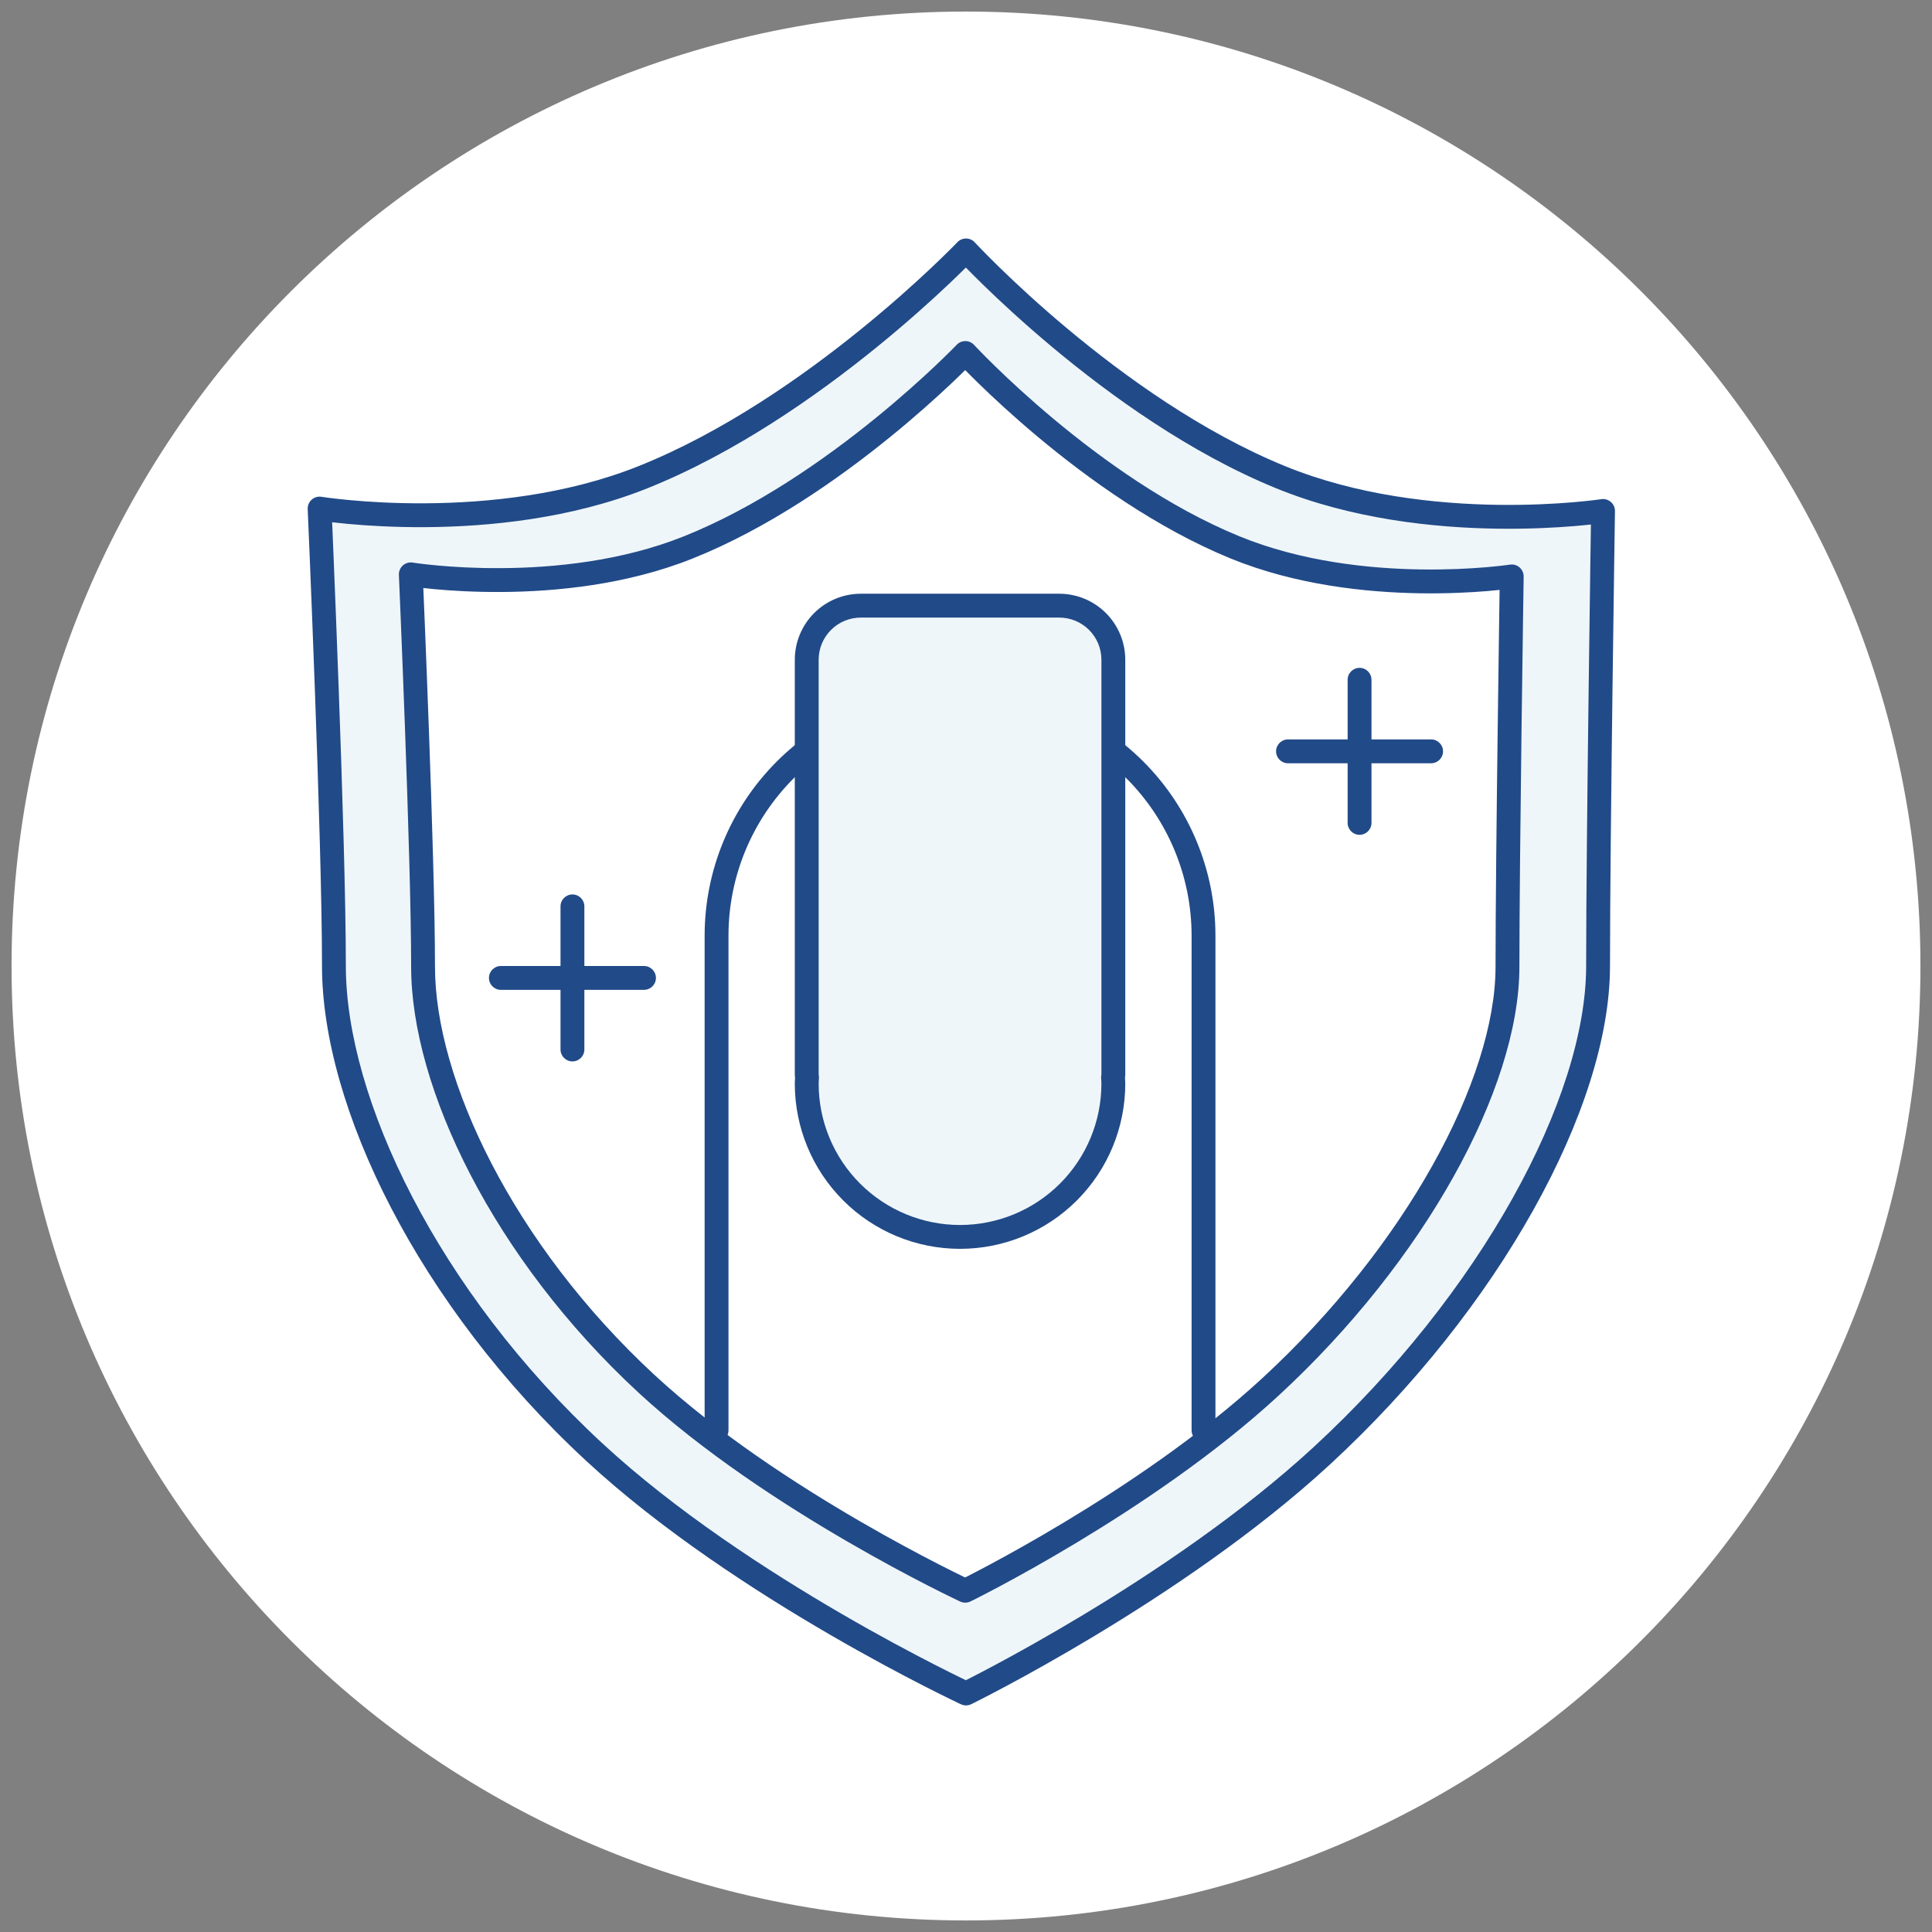
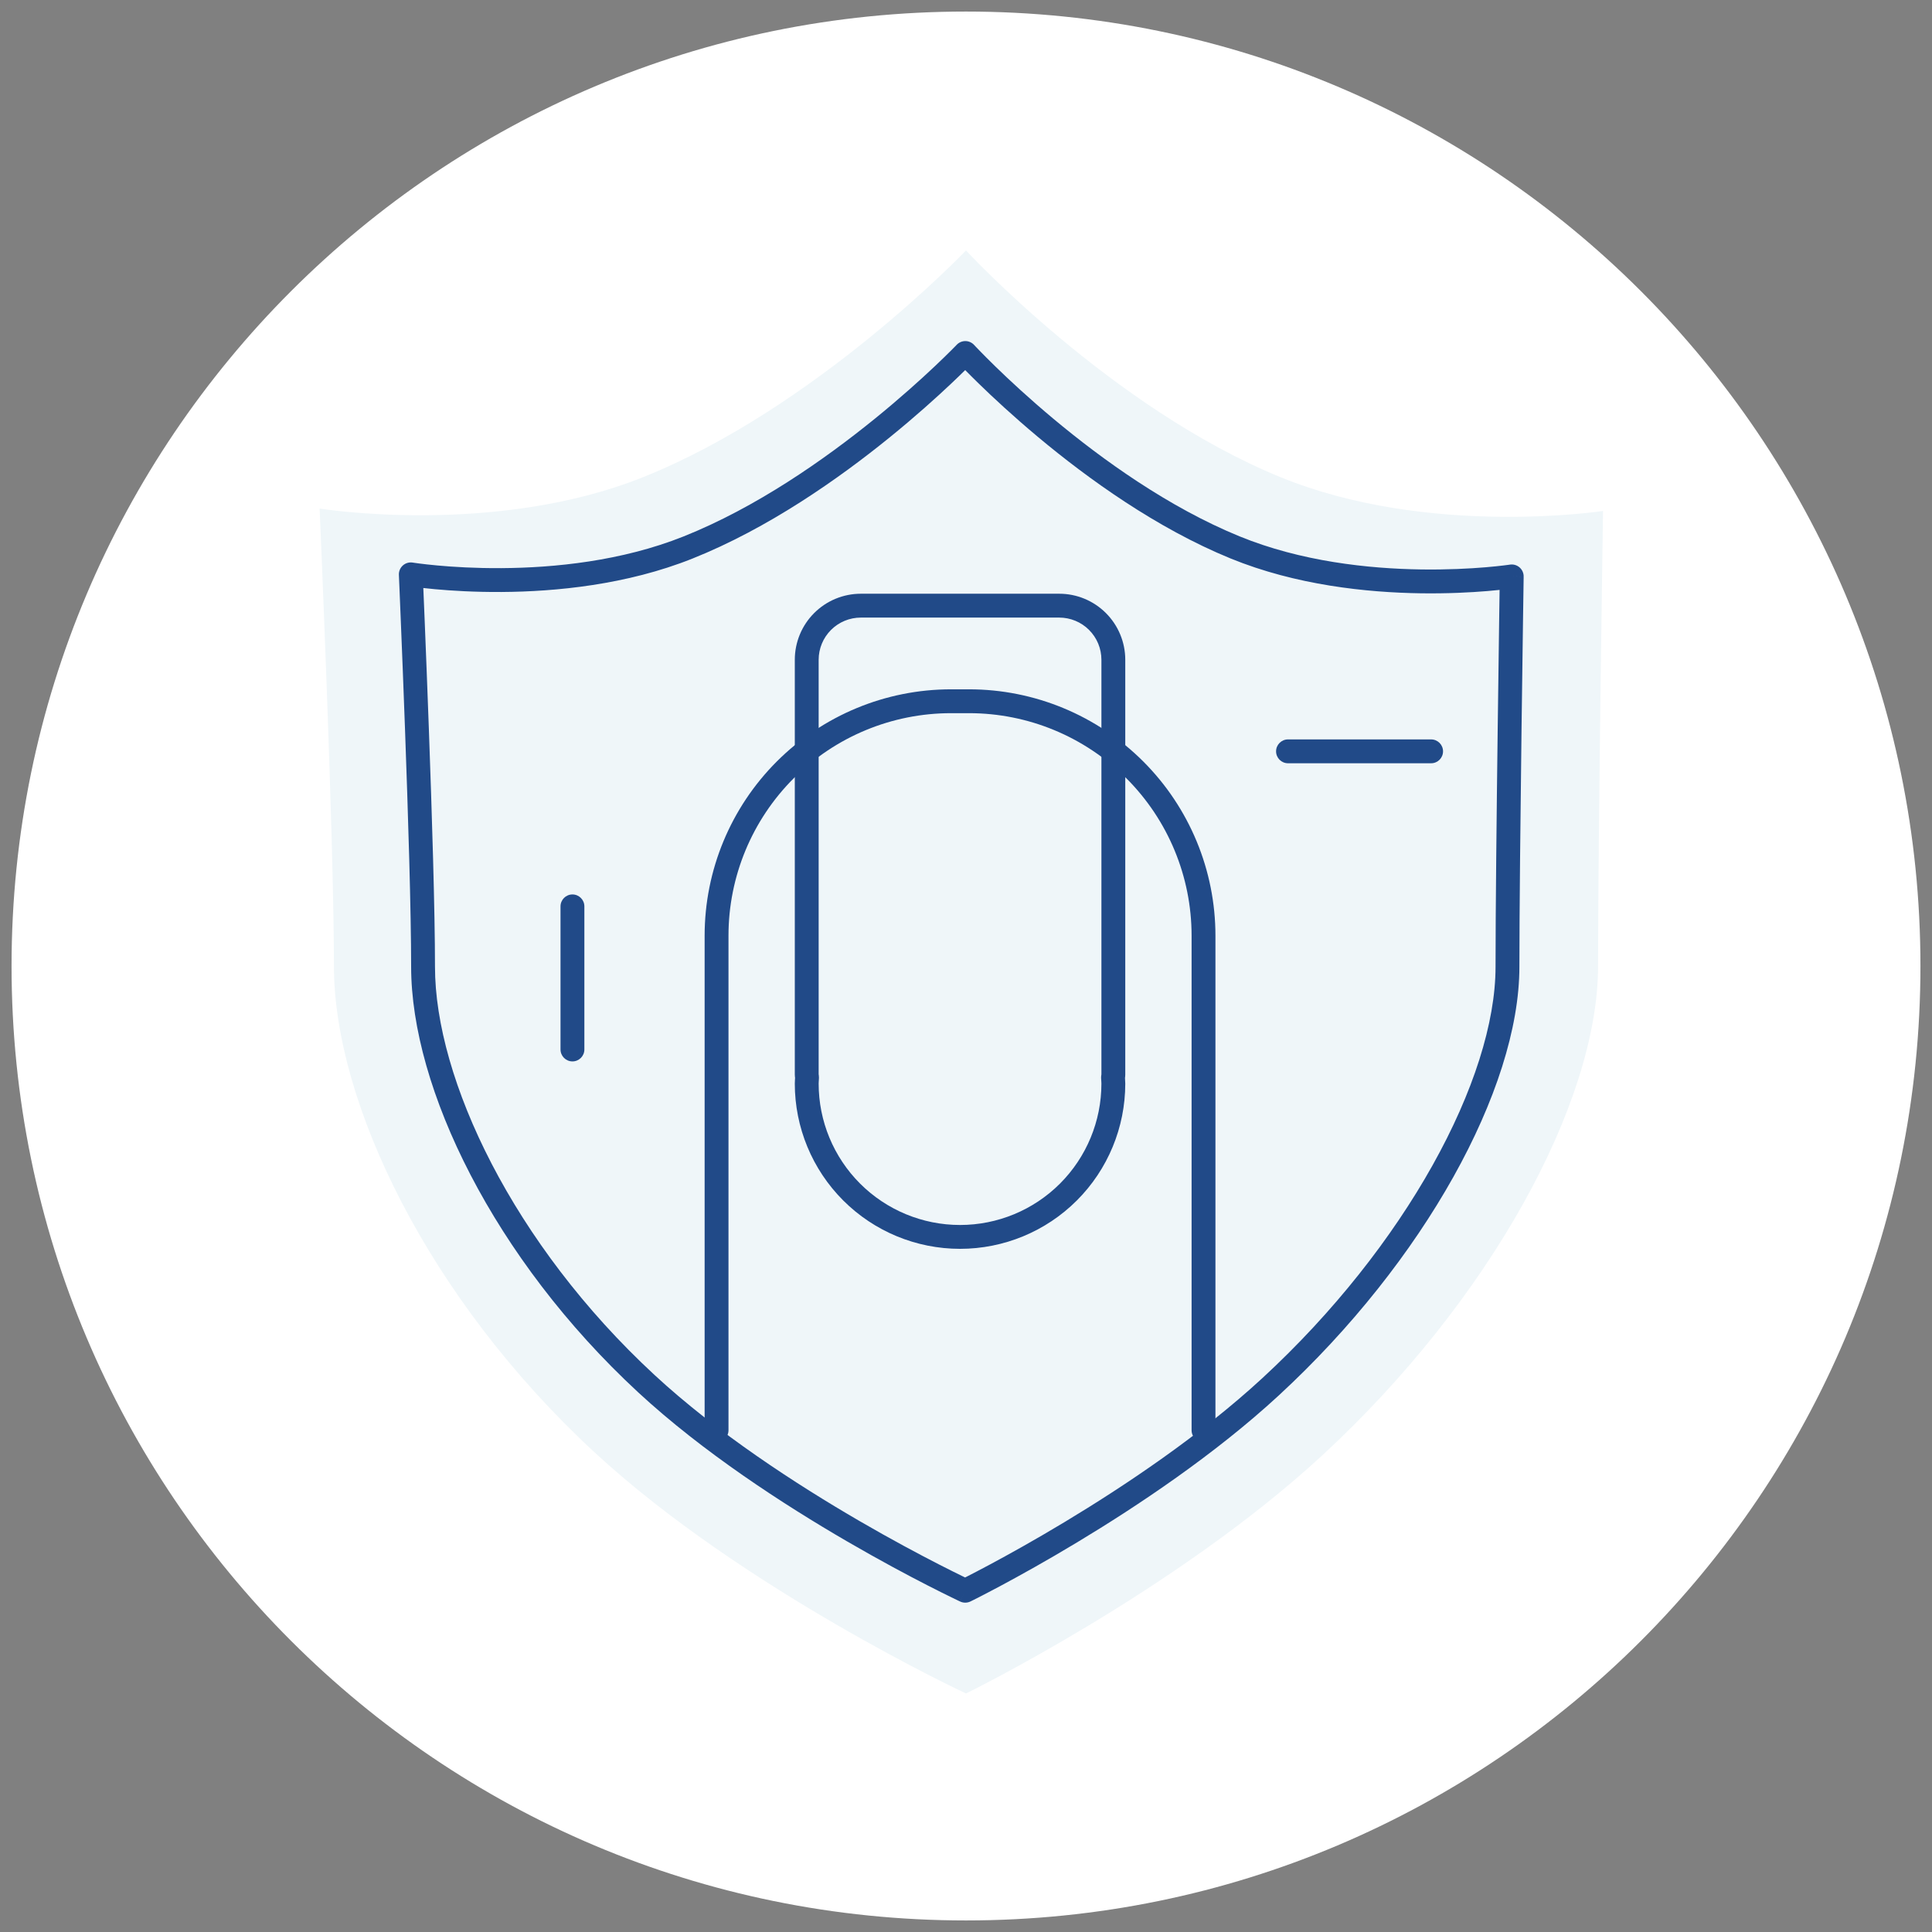
<svg xmlns="http://www.w3.org/2000/svg" fill="none" viewBox="0 0 162 162" height="162" width="162">
  <rect x="0" y="0" width="162" height="162" fill="#808080" stroke="none" />
  <g clip-path="url(#clip0_3318_6238)">
    <path fill="white" d="M81 161.031C125.2 161.031 161.031 125.2 161.031 81C161.031 36.8 125.2 0.969 81 0.969C36.8 0.969 0.969 36.8 0.969 81C0.969 125.2 36.8 161.031 81 161.031Z" />
    <path fill="#EFF6F9" d="M81 21C81 21 93.187 34.211 107.366 40.009C119.777 45.085 134.416 42.845 134.416 42.845C134.416 42.845 134 70.208 134 81C134 92.491 124.914 109.084 110.839 122.064C98.533 133.413 81 142 81 142C81 142 62.261 133.26 49.832 121.761C35.852 108.827 28 92.4 28 81C28 70.149 26.8 42.644 26.8 42.644C26.8 42.644 41.413 45.006 53.888 40.025C68.364 34.244 81 21 81 21Z" clip-rule="evenodd" fill-rule="evenodd" />
-     <path fill="#214A88" d="M81.735 20.322C81.548 20.119 81.285 20.002 81.008 20C80.732 19.998 80.467 20.11 80.276 20.31L80.269 20.317L80.244 20.344C80.221 20.368 80.186 20.404 80.139 20.452C80.046 20.547 79.906 20.689 79.722 20.873C79.354 21.24 78.811 21.774 78.113 22.433C76.717 23.751 74.704 25.57 72.242 27.568C67.309 31.574 60.621 36.26 53.517 39.096C47.442 41.522 40.809 42.171 35.66 42.202C33.092 42.218 30.908 42.081 29.37 41.939C28.601 41.869 27.993 41.797 27.581 41.744C27.374 41.717 27.217 41.695 27.112 41.68C27.059 41.672 27.02 41.666 26.994 41.662L26.967 41.658L26.96 41.657L26.959 41.657C26.663 41.609 26.36 41.697 26.135 41.897C25.911 42.097 25.788 42.387 25.801 42.688L26.8 42.644C25.801 42.688 25.801 42.687 25.801 42.688L25.814 42.999C25.823 43.203 25.836 43.503 25.852 43.889C25.885 44.662 25.932 45.779 25.988 47.152C26.101 49.899 26.251 53.675 26.401 57.789C26.701 66.025 27 75.596 27 81C27 92.768 35.045 109.443 49.153 122.495C55.446 128.317 63.31 133.42 69.575 137.057C72.712 138.879 75.459 140.339 77.422 141.345C78.404 141.848 79.19 142.237 79.733 142.501C80.004 142.633 80.214 142.734 80.356 142.802C80.428 142.836 80.483 142.862 80.52 142.879L80.562 142.899L80.576 142.906C80.576 142.906 80.577 142.906 81 142L80.577 142.906C80.851 143.034 81.168 143.031 81.44 142.898L81 142C81.44 142.898 81.44 142.898 81.44 142.898L81.441 142.897L81.454 142.891L81.494 142.871C81.529 142.854 81.58 142.829 81.647 142.795C81.781 142.728 81.978 142.629 82.232 142.5C82.741 142.24 83.479 141.857 84.404 141.363C86.252 140.374 88.843 138.938 91.821 137.145C97.768 133.564 105.293 128.539 111.517 122.799C118.628 116.241 124.485 108.765 128.57 101.462C132.646 94.175 135 86.981 135 81C135 75.611 135.104 66.079 135.208 57.888C135.26 53.794 135.312 50.037 135.351 47.303C135.37 45.937 135.387 44.826 135.398 44.057L135.416 42.865L135.416 42.861C135.416 42.861 135.416 42.86 134.416 42.845L135.416 42.86C135.42 42.566 135.295 42.285 135.073 42.091C134.851 41.898 134.556 41.812 134.265 41.856M134.265 41.856L134.264 41.857L134.258 41.858L134.23 41.862C134.204 41.865 134.165 41.871 134.112 41.878C134.007 41.893 133.849 41.914 133.643 41.939C133.229 41.989 132.621 42.055 131.852 42.119C130.311 42.248 128.127 42.367 125.559 42.331C120.412 42.257 113.788 41.555 107.745 39.083C100.792 36.24 94.291 31.561 89.507 27.563C87.121 25.569 85.173 23.754 83.824 22.439C83.149 21.781 82.624 21.249 82.27 20.883C82.092 20.7 81.957 20.558 81.867 20.463C81.822 20.416 81.789 20.38 81.766 20.356L81.742 20.329L81.736 20.323L81.735 20.322M133.399 43.98C133.02 44.021 132.557 44.067 132.018 44.112C130.425 44.245 128.175 44.368 125.531 44.33C120.256 44.255 113.355 43.539 106.987 40.935C99.761 37.98 93.079 33.155 88.225 29.098C85.792 27.064 83.806 25.214 82.428 23.871C81.83 23.288 81.346 22.801 80.988 22.434C80.617 22.803 80.112 23.296 79.486 23.887C78.061 25.232 76.01 27.086 73.503 29.121C68.499 33.183 61.631 38.01 54.259 40.954C47.859 43.509 40.948 44.17 35.672 44.202C33.027 44.219 30.778 44.077 29.187 43.931C28.669 43.883 28.22 43.836 27.85 43.792C27.85 43.796 27.851 43.8 27.851 43.805C27.884 44.578 27.93 45.696 27.987 47.07C28.099 49.819 28.249 53.598 28.399 57.717C28.699 65.946 29 75.553 29 81C29 92.032 36.659 108.211 50.511 121.027C56.647 126.704 64.367 131.72 70.579 135.328C73.68 137.129 76.395 138.572 78.334 139.565C79.303 140.061 80.077 140.444 80.609 140.703C80.754 140.774 80.881 140.835 80.989 140.887C81.085 140.839 81.197 140.783 81.323 140.718C81.821 140.464 82.548 140.087 83.46 139.599C85.284 138.623 87.845 137.204 90.789 135.431C96.685 131.881 104.079 126.938 110.161 121.329C117.125 114.907 122.848 107.596 126.825 100.485C130.811 93.358 133 86.51 133 81C133 75.597 133.104 66.051 133.208 57.863C133.26 53.767 133.312 50.009 133.351 47.275C133.371 45.908 133.387 44.797 133.398 44.027L133.399 43.98Z" clip-rule="evenodd" fill-rule="evenodd" />
-     <path fill="white" d="M80.944 29.6C80.944 29.6 91.4 40.927 103.56 45.9C114.207 50.254 126.76 48.332 126.76 48.332C126.76 48.332 126.403 71.803 126.403 81.061C126.403 90.918 118.609 105.151 106.536 116.285C95.98 126.02 80.936 133.385 80.936 133.385C80.936 133.385 64.862 125.885 54.201 116.024C42.209 104.93 35.474 90.841 35.474 81.06C35.474 71.752 34.446 48.16 34.446 48.16C34.446 48.16 46.981 50.186 57.681 45.913C70.106 40.956 80.944 29.6 80.944 29.6Z" clip-rule="evenodd" fill-rule="evenodd" />
    <path fill="#214A88" d="M81.679 28.922C81.491 28.719 81.228 28.602 80.952 28.6C80.676 28.598 80.411 28.71 80.221 28.91L80.215 28.916L80.193 28.938C80.174 28.959 80.144 28.989 80.104 29.03C80.024 29.112 79.905 29.233 79.747 29.39C79.433 29.704 78.968 30.16 78.37 30.725C77.174 31.853 75.45 33.41 73.342 35.121C69.114 38.551 63.389 42.559 57.31 44.984C52.122 47.056 46.453 47.612 42.045 47.639C39.848 47.653 37.979 47.535 36.663 47.414C36.005 47.354 35.486 47.293 35.134 47.247C34.958 47.224 34.823 47.205 34.734 47.192C34.689 47.186 34.656 47.181 34.635 47.177L34.611 47.174L34.606 47.173C34.309 47.125 34.006 47.213 33.781 47.413C33.557 47.613 33.434 47.903 33.447 48.203L34.446 48.16C33.447 48.203 33.447 48.203 33.447 48.203L33.491 49.234C33.519 49.897 33.559 50.855 33.607 52.032C33.704 54.389 33.832 57.627 33.961 61.156C34.218 68.221 34.474 76.427 34.474 81.06C34.474 91.209 41.402 105.546 53.522 116.758C58.931 121.761 65.687 126.145 71.064 129.267C73.758 130.831 76.116 132.086 77.802 132.949C78.645 133.381 79.321 133.715 79.786 133.942C80.019 134.056 80.2 134.143 80.323 134.201C80.384 134.23 80.431 134.253 80.463 134.268L80.5 134.285L80.512 134.291C80.512 134.291 80.513 134.291 80.936 133.385L80.513 134.291C80.787 134.419 81.104 134.416 81.376 134.283L80.936 133.385C81.376 134.283 81.376 134.283 81.376 134.283L81.377 134.283L81.388 134.277L81.423 134.26C81.453 134.245 81.497 134.223 81.554 134.195C81.67 134.137 81.839 134.052 82.058 133.94C82.495 133.717 83.129 133.388 83.923 132.964C85.51 132.115 87.736 130.882 90.293 129.342C95.4 126.269 101.864 121.954 107.214 117.02C113.324 111.385 118.358 104.961 121.87 98.682C125.372 92.421 127.403 86.225 127.403 81.061C127.403 76.439 127.492 68.264 127.581 61.237C127.626 57.726 127.671 54.503 127.704 52.158C127.721 50.986 127.735 50.033 127.745 49.373L127.76 48.352L127.76 48.348C127.76 48.348 127.76 48.347 126.76 48.332L127.76 48.347C127.764 48.053 127.639 47.772 127.417 47.578C127.195 47.385 126.9 47.299 126.609 47.343M126.609 47.343L126.603 47.344L126.58 47.348C126.558 47.351 126.525 47.356 126.48 47.362C126.391 47.374 126.256 47.392 126.08 47.413C125.727 47.456 125.207 47.513 124.549 47.568C123.232 47.678 121.363 47.78 119.167 47.749C114.761 47.686 109.1 47.085 103.939 44.974C97.995 42.544 92.432 38.542 88.333 35.118C86.289 33.41 84.621 31.857 83.465 30.731C82.888 30.169 82.439 29.713 82.135 29.4C81.983 29.244 81.868 29.123 81.791 29.042C81.753 29.001 81.724 28.97 81.705 28.95L81.684 28.928L81.679 28.922M125.743 49.464C125.45 49.495 125.105 49.528 124.715 49.561C123.346 49.675 121.411 49.781 119.138 49.749C114.606 49.684 108.667 49.069 103.181 46.826C96.965 44.283 91.22 40.135 87.051 36.653C84.961 34.907 83.255 33.318 82.07 32.164C81.61 31.716 81.228 31.333 80.933 31.032C80.625 31.335 80.225 31.724 79.743 32.179C78.518 33.335 76.756 34.926 74.602 36.674C70.304 40.161 64.398 44.31 58.051 46.842C52.54 49.043 46.592 49.611 42.057 49.639C39.783 49.653 37.849 49.531 36.48 49.406C36.109 49.372 35.78 49.337 35.496 49.305C35.523 49.959 35.561 50.861 35.606 51.951C35.702 54.309 35.831 57.55 35.959 61.083C36.216 68.141 36.474 76.385 36.474 81.06C36.474 90.473 43.016 104.314 54.88 115.29C60.132 120.148 66.743 124.445 72.069 127.538C74.726 129.081 77.053 130.318 78.714 131.169C79.544 131.594 80.208 131.923 80.663 132.145C80.76 132.192 80.848 132.235 80.925 132.272C80.993 132.238 81.067 132.2 81.148 132.159C81.575 131.941 82.198 131.618 82.98 131.2C84.543 130.364 86.739 129.148 89.262 127.629C94.317 124.586 100.652 120.352 105.858 115.55C111.821 110.051 116.721 103.792 120.124 97.706C123.537 91.603 125.403 85.754 125.403 81.061C125.403 76.425 125.492 68.236 125.582 61.212C125.626 57.699 125.671 54.475 125.704 52.13C125.72 51.026 125.733 50.117 125.743 49.464Z" clip-rule="evenodd" fill-rule="evenodd" />
    <path fill="#214A88" d="M107 63C107 62.448 107.448 62 108 62H120C120.552 62 121 62.448 121 63C121 63.552 120.552 64 120 64H108C107.448 64 107 63.552 107 63Z" clip-rule="evenodd" fill-rule="evenodd" />
-     <path fill="#214A88" d="M114 56C114.552 56 115 56.448 115 57V69C115 69.552 114.552 70 114 70C113.448 70 113 69.552 113 69V57C113 56.448 113.448 56 114 56Z" clip-rule="evenodd" fill-rule="evenodd" />
-     <path fill="#214A88" d="M41 82C41 81.448 41.448 81 42 81H54C54.552 81 55 81.448 55 82C55 82.552 54.552 83 54 83H42C41.448 83 41 82.552 41 82Z" clip-rule="evenodd" fill-rule="evenodd" />
    <path fill="#214A88" d="M48 75C48.552 75 49 75.448 49 76V88C49 88.552 48.552 89 48 89C47.448 89 47 88.552 47 88V76C47 75.448 47.448 75 48 75Z" clip-rule="evenodd" fill-rule="evenodd" />
    <path fill="#214A88" d="M79.744 59.8C74.796 59.8 70.05 61.766 66.55 65.264C63.051 68.763 61.085 73.509 61.084 78.457C61.084 78.457 61.084 78.457 61.084 78.457V119.925C61.084 120.477 60.636 120.925 60.084 120.925C59.532 120.925 59.084 120.477 59.084 119.925V78.457C59.085 72.978 61.262 67.724 65.136 63.85C69.011 59.976 74.265 57.8 79.744 57.8H81.256C86.735 57.8 91.99 59.977 95.865 63.851C99.739 67.726 101.916 72.981 101.916 78.46V119.928C101.916 120.48 101.468 120.928 100.916 120.928C100.364 120.928 99.916 120.48 99.916 119.928V78.46C99.916 73.511 97.95 68.765 94.451 65.265C90.951 61.766 86.205 59.8 81.256 59.8H79.744Z" clip-rule="evenodd" fill-rule="evenodd" />
-     <path fill="#EFF6F9" d="M93.355 90.861C93.355 94.27 92.001 97.54 89.59 99.951C87.179 102.362 83.909 103.716 80.5 103.716C77.091 103.716 73.821 102.362 71.41 99.951C68.999 97.54 67.645 94.27 67.645 90.861C67.645 90.691 67.664 90.525 67.67 90.361C67.67 90.276 67.645 90.195 67.645 90.109V55.322C67.645 54.119 68.123 52.965 68.974 52.114C69.825 51.263 70.979 50.785 72.182 50.785H88.818C89.414 50.785 90.004 50.902 90.554 51.13C91.105 51.358 91.605 51.693 92.026 52.114C92.447 52.535 92.782 53.035 93.01 53.586C93.238 54.136 93.355 54.726 93.355 55.322V90.105C93.355 90.191 93.334 90.272 93.329 90.357C93.336 90.525 93.355 90.691 93.355 90.861Z" clip-rule="evenodd" fill-rule="evenodd" />
    <path fill="#214A88" d="M72.182 51.785C71.244 51.785 70.344 52.158 69.681 52.821C69.018 53.484 68.645 54.384 68.645 55.322V90.077C68.645 90.08 68.646 90.083 68.646 90.087L68.647 90.09C68.65 90.109 68.655 90.146 68.66 90.186C68.665 90.231 68.67 90.291 68.67 90.361C68.67 90.373 68.67 90.385 68.669 90.398C68.666 90.481 68.66 90.567 68.656 90.634C68.655 90.648 68.654 90.662 68.653 90.675C68.648 90.754 68.645 90.811 68.645 90.861C68.645 94.005 69.894 97.02 72.117 99.244C74.341 101.467 77.356 102.716 80.5 102.716C83.644 102.716 86.659 101.467 88.883 99.244C91.106 97.02 92.355 94.005 92.355 90.861C92.355 90.776 92.351 90.731 92.346 90.668C92.341 90.609 92.335 90.535 92.33 90.399C92.329 90.365 92.329 90.332 92.331 90.298C92.334 90.246 92.339 90.201 92.343 90.167C92.345 90.153 92.347 90.138 92.349 90.125C92.351 90.11 92.353 90.097 92.354 90.092C92.354 90.088 92.355 90.085 92.355 90.082V55.322C92.355 54.858 92.263 54.398 92.086 53.968C91.908 53.539 91.647 53.149 91.319 52.821C90.991 52.492 90.601 52.232 90.171 52.054C89.742 51.877 89.282 51.785 88.818 51.785H72.182ZM68.267 51.407C69.305 50.368 70.713 49.785 72.182 49.785H88.818C89.545 49.785 90.265 49.928 90.937 50.206C91.609 50.485 92.219 50.893 92.733 51.407C93.247 51.921 93.655 52.531 93.933 53.203C94.212 53.875 94.355 54.595 94.355 55.322V90.105C94.355 90.223 94.341 90.324 94.334 90.37L94.334 90.371C94.333 90.376 94.333 90.38 94.332 90.383C94.333 90.388 94.333 90.392 94.333 90.396C94.341 90.515 94.355 90.728 94.355 90.861C94.355 94.536 92.895 98.06 90.297 100.658C87.699 103.256 84.175 104.716 80.5 104.716C76.825 104.716 73.301 103.256 70.703 100.658C68.105 98.06 66.645 94.536 66.645 90.861C66.645 90.741 66.652 90.63 66.657 90.543C66.659 90.521 66.66 90.501 66.661 90.483C66.664 90.444 66.666 90.411 66.668 90.38C66.665 90.361 66.659 90.324 66.655 90.284C66.65 90.238 66.645 90.178 66.645 90.109V55.322C66.645 53.853 67.228 52.445 68.267 51.407Z" clip-rule="evenodd" fill-rule="evenodd" />
  </g>
  <defs>
    <clipPath id="clip0_3318_6238">
      <rect fill="white" height="162" width="162" />
    </clipPath>
  </defs>
</svg>